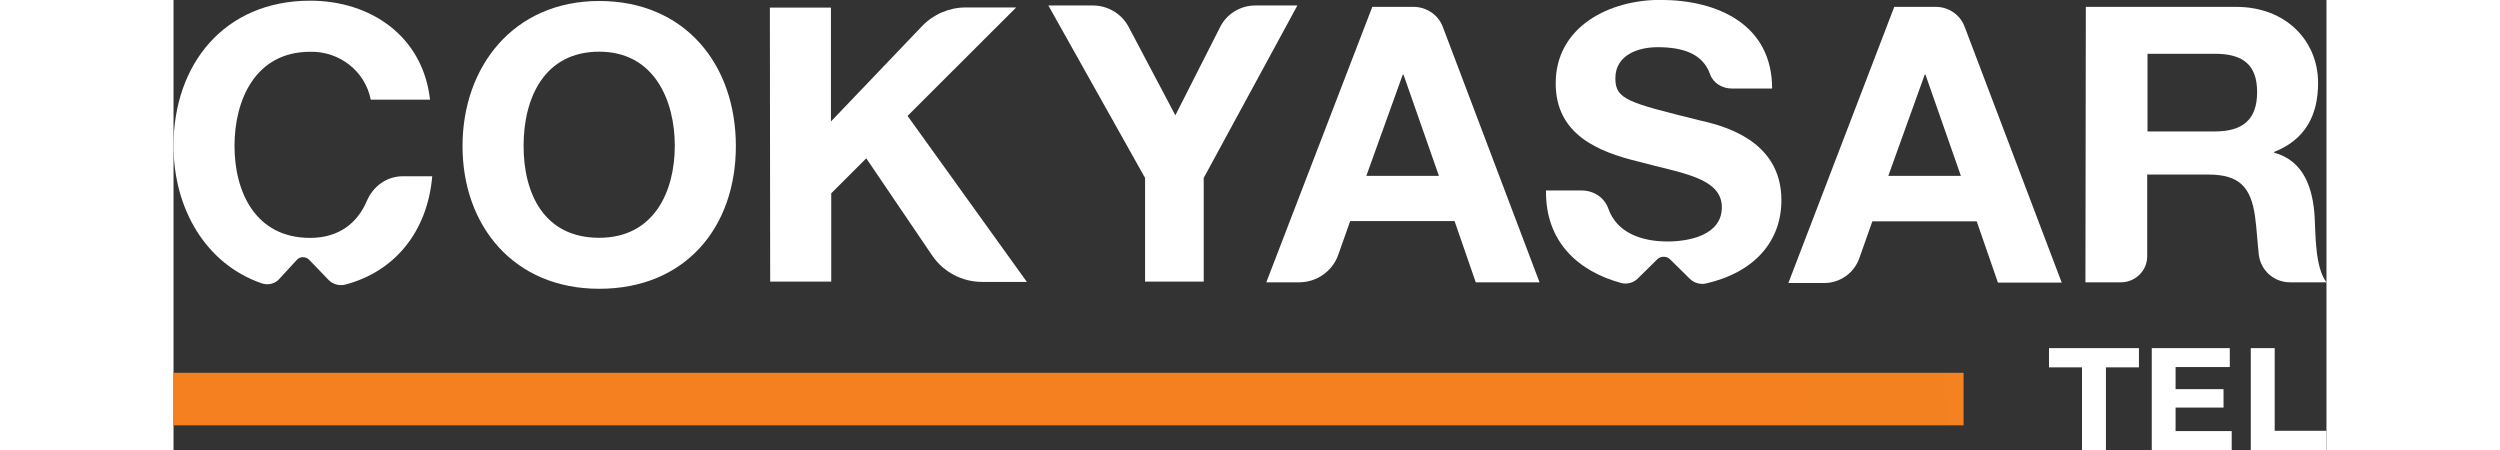
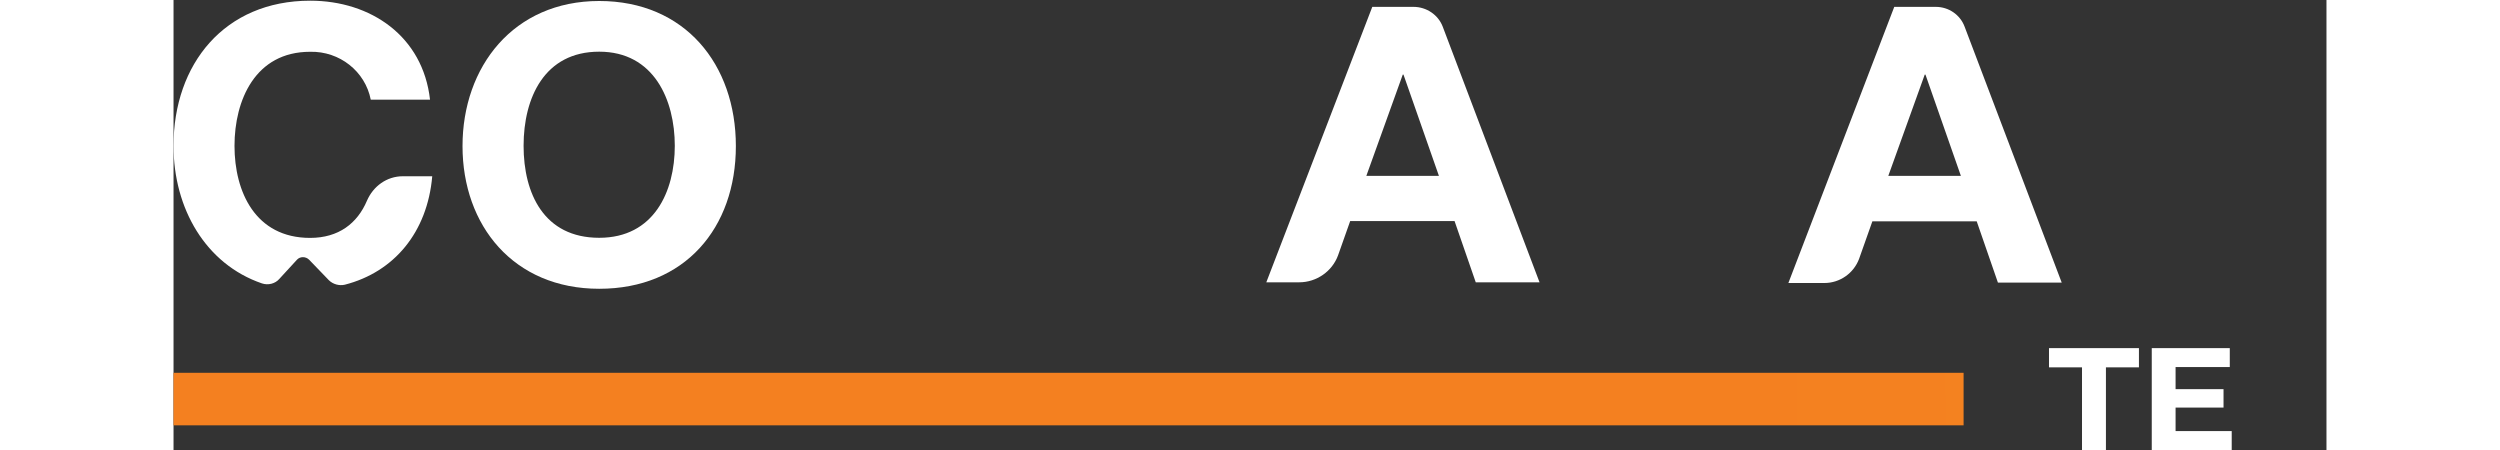
<svg xmlns="http://www.w3.org/2000/svg" width="200" height="36" fill="white" viewBox="0 0 244 51" class="brand-logo">
  <rect x="0" y="0" width="244" height="51" fill="#333333" stroke="none" />
  <g clip-path="url(#clip0_201_2231)">
    <path d="M202.874 42.254H0V48.201H202.874V42.254Z" fill="url(#paint0_linear_201_2231)" />
    <path d="M216.294 41.633H212.553V39.455H222.746V41.633H219.005V51H216.294V41.633Z" />
    <path d="M233.26 48.856V51H224.199V39.455H233.042V41.599H226.899V44.104H232.333V46.192H226.899V48.856H233.26Z" />
-     <path d="M235.422 39.455H238.133V48.822H244.002V51H235.422V39.455Z" />
-     <path d="M172.845 13.611C164.906 11.636 163.407 11.286 163.407 8.882C163.407 6.241 165.958 5.349 168.201 5.349C170.992 5.349 173.314 6.049 174.138 8.408C174.492 9.412 175.511 10.033 176.609 10.033H181.173C181.173 2.821 175.076 -0.011 168.475 -0.011C162.732 -0.011 156.646 3.013 156.646 9.446C156.646 15.224 161.405 17.199 166.084 18.328C170.683 19.603 175.476 20.077 175.476 23.485C175.476 26.668 171.747 27.368 169.31 27.368C166.279 27.368 163.567 26.318 162.629 23.689C162.195 22.413 160.982 21.589 159.598 21.589H155.548C155.468 27.413 159.209 30.742 164.036 32.063C164.7 32.254 165.455 32.063 165.958 31.555L168.155 29.388C168.544 29.004 169.219 29.004 169.608 29.388L171.85 31.6C172.319 32.063 172.994 32.254 173.623 32.142C179.24 30.866 182.226 27.3 182.226 22.684C182.226 15.665 175.19 14.152 172.834 13.611" />
    <path d="M135.859 0.779H140.538C141.991 0.779 143.33 1.67 143.844 3.025L154.815 31.995H147.585L145.183 25.054H133.354L131.981 28.936C131.318 30.753 129.545 31.995 127.577 31.995H123.848L135.859 0.779ZM135.196 19.93H143.41L139.394 8.453H139.314L135.185 19.93H135.196Z" />
    <path d="M195.016 0.779H199.729C201.182 0.779 202.486 1.67 202.99 3.025L213.995 32.029H206.765L204.362 25.088H192.534L191.035 29.32C190.44 30.945 188.873 32.074 187.1 32.074H183.016L195.016 0.779ZM194.352 19.93H202.566L198.551 8.453H198.471L194.341 19.93H194.352Z" />
-     <path d="M216.716 0.779H233.773C239.435 0.779 243.05 4.661 243.05 9.39C243.05 13.069 241.598 15.822 238.063 17.222V17.301C241.483 18.226 242.467 21.409 242.661 24.591C242.776 26.567 242.696 30.291 244 31.995H239.87C238.063 31.995 236.564 30.674 236.335 28.891C236.175 27.458 236.095 25.901 235.901 24.512C235.432 21.217 234.127 19.784 230.638 19.784H223.683V29.049C223.683 30.674 222.344 31.995 220.697 31.995H216.682L216.727 0.779H216.716ZM223.717 14.897H231.347C234.493 14.897 236.141 13.577 236.141 10.439C236.141 7.302 234.493 6.094 231.347 6.094H223.717V14.897Z" />
    <path d="M48.242 0.113C57.954 0.113 63.731 7.29 63.731 16.556C63.731 25.822 57.954 32.728 48.242 32.728C38.529 32.728 32.752 25.551 32.752 16.556C32.752 7.561 38.529 0.113 48.242 0.113ZM48.242 26.95C54.453 26.95 56.81 21.714 56.81 16.522C56.81 11.331 54.453 5.857 48.242 5.857C42.03 5.857 39.673 11.094 39.673 16.522C39.673 21.951 41.995 26.95 48.242 26.95Z" />
-     <path d="M67.586 0.858H74.507V13.768L84.849 2.946C86.107 1.625 87.915 0.846 89.756 0.846H95.499L83.19 13.136L96.712 31.95H91.644C89.367 31.95 87.24 30.821 85.981 28.959L78.511 17.944L74.541 21.905V31.916H67.62L67.586 0.858Z" />
    <path d="M25.98 19.976C24.172 19.976 22.639 21.104 21.93 22.729C20.832 25.325 18.704 26.962 15.478 26.962C9.266 26.962 6.91 21.725 6.91 16.534C6.91 11.342 9.266 5.869 15.478 5.869C18.819 5.79 21.724 8.081 22.353 11.297H29.069C28.268 4.119 22.365 0.079 15.489 0.079C5.777 0.079 0 7.257 0 16.522C0 23.655 3.661 29.941 10.021 32.119C10.731 32.356 11.52 32.153 11.989 31.611L13.991 29.433C14.345 29.049 14.975 29.049 15.364 29.433L17.606 31.758C18.075 32.221 18.784 32.413 19.413 32.266C24.996 30.832 28.771 26.329 29.32 19.976H25.98Z" />
-     <path d="M122.577 0.621H127.37L116.754 20.167V31.916H110.108V20.167L99.148 0.621H104.182C105.875 0.621 107.442 1.546 108.232 3.024L113.54 13.069L118.653 2.991C119.397 1.557 120.93 0.621 122.589 0.621" />
  </g>
  <defs>
    <linearGradient id="paint0_linear_201_2231" x1="964.322" y1="-166.458" x2="173.316" y2="-157.641" gradientUnits="userSpaceOnUse">
      <stop stop-color="#FAAF1B" />
      <stop offset="1" stop-color="#F48020" />
    </linearGradient>
    <clipPath id="clip0_201_2231">
      <rect width="244" height="51" fill="white" />
    </clipPath>
  </defs>
</svg>